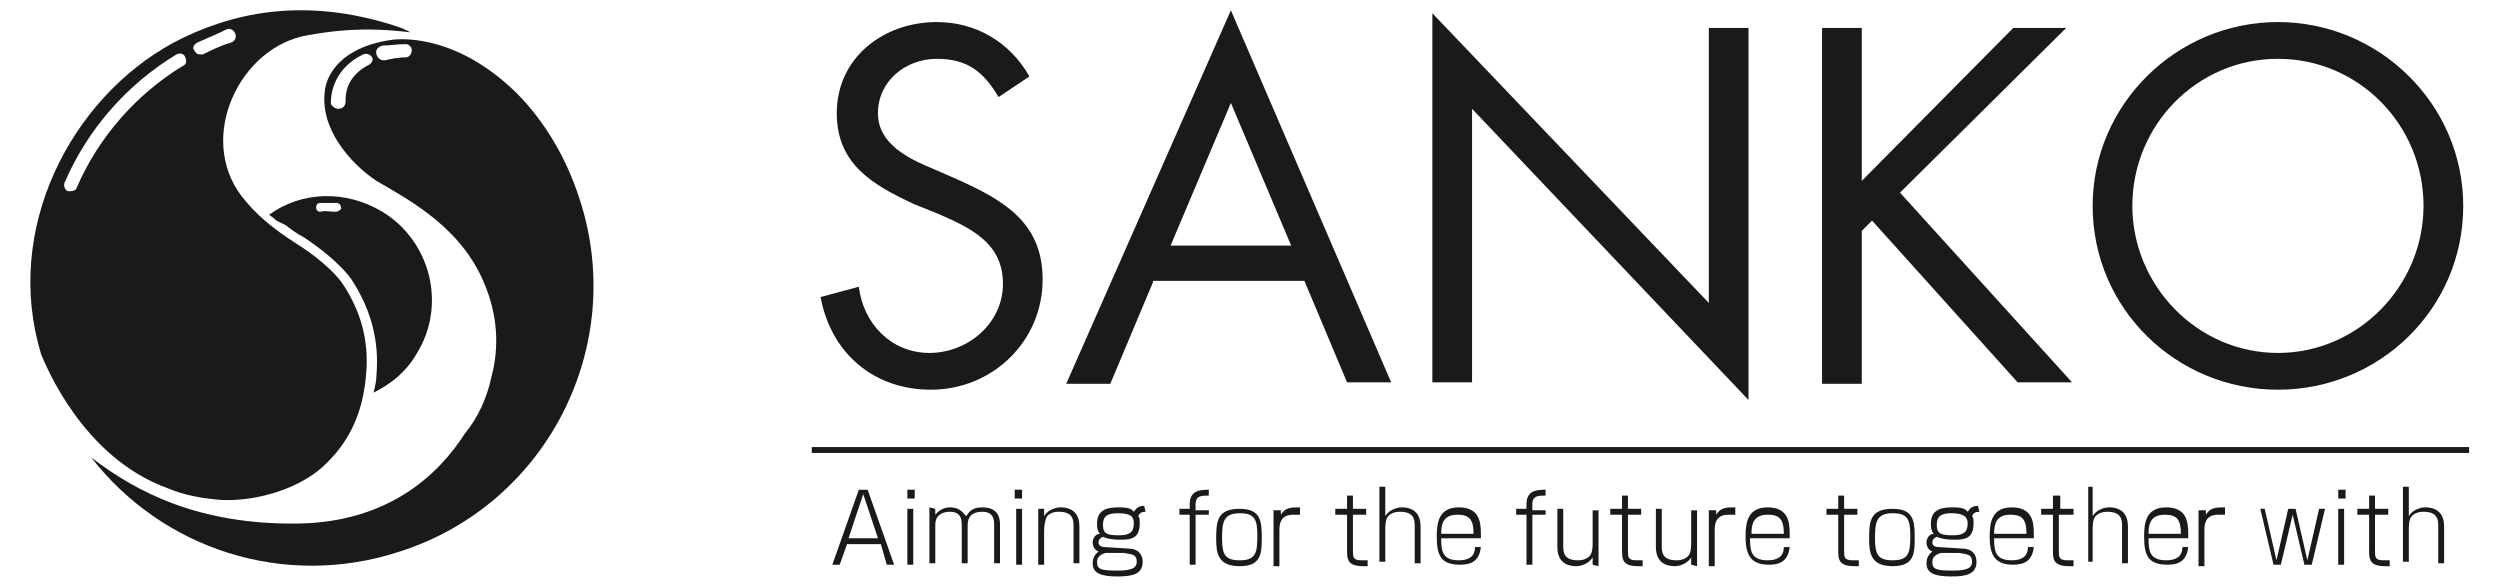
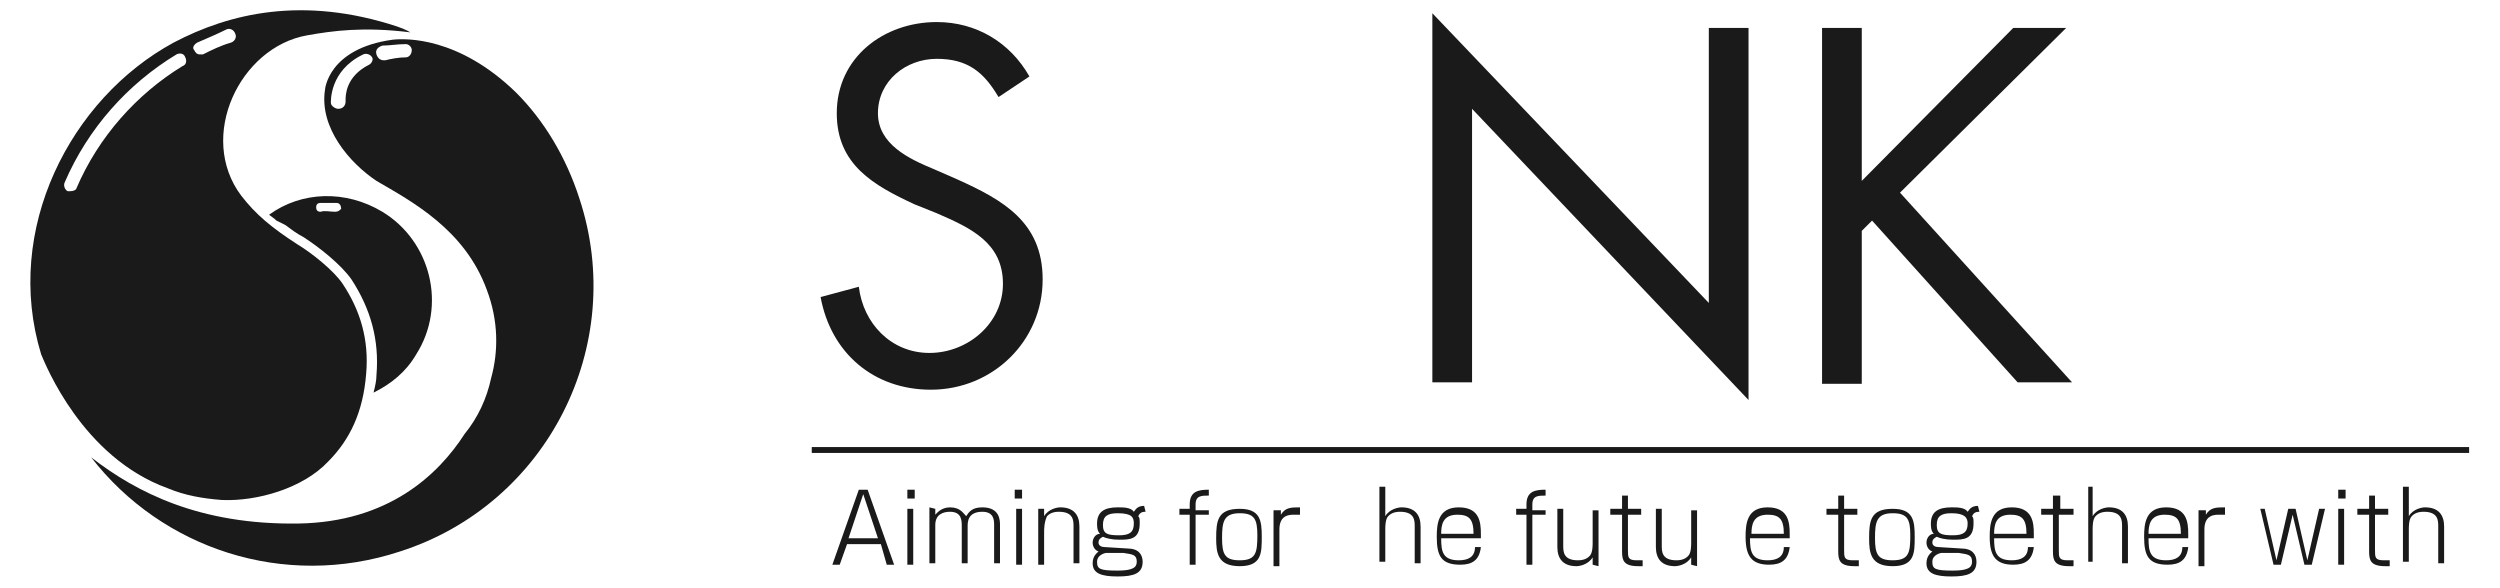
<svg xmlns="http://www.w3.org/2000/svg" version="1.1" id="レイヤー_1" x="0px" y="0px" viewBox="0 0 170 40" style="enable-background:new 0 0 170 40;" xml:space="preserve">
  <style type="text/css">
	.st0{fill:#1A1A1A;}
</style>
  <g id="レイヤー_1_1_">
</g>
  <g id="レイヤー_4">
    <g>
      <g>
        <g>
          <g>
            <g>
              <g>
                <g>
                  <path class="st0" d="M67.9,6.6c-1-1.7-2.1-2.6-4.2-2.6c-2.1,0-4,1.5-4,3.7c0,2.1,2.1,3.1,3.8,3.8l1.6,0.7          c3.1,1.4,5.8,2.9,5.8,6.8c0,4.2-3.4,7.5-7.6,7.5c-3.9,0-6.8-2.5-7.5-6.3l2.6-0.7c0.3,2.5,2.2,4.5,4.8,4.5c2.6,0,5-2,5-4.7          c0-2.8-2.2-3.8-4.5-4.8l-1.5-0.6c-2.8-1.3-5.3-2.7-5.3-6.2c0-3.8,3.2-6.2,6.8-6.2c2.7,0,5,1.4,6.3,3.7L67.9,6.6z" />
-                   <path class="st0" d="M78.4,19.2l-2.9,6.9h-3L83.7,0.7L94.6,26h-3l-2.9-6.9H78.4V19.2z M83.7,7l-4.1,9.7h8.2L83.7,7z" />
                  <path class="st0" d="M97.4,0.9l18.8,19.7V1.9h2.7v25.3L100.1,7.4V26h-2.7V0.9z" />
                  <path class="st0" d="M136.9,1.9h3.6l-11.3,11.2L140.9,26h-3.7l-9.9-11l-0.7,0.7v10.4h-2.7V1.9h2.7v10.4L136.9,1.9z" />
-                   <path class="st0" d="M167.5,14c0,7-5.7,12.5-12.6,12.5c-6.9,0-12.6-5.5-12.6-12.5c0-6.9,5.7-12.5,12.6-12.5          S167.5,7.1,167.5,14z M145,14c0,5.4,4.4,10,9.9,10s9.9-4.6,9.9-10c0-5.5-4.4-10-9.9-10S145,8.5,145,14z" />
                </g>
              </g>
            </g>
          </g>
          <g>
            <rect x="55.2" y="30.4" class="st0" width="112.7" height="0.4" />
            <g>
              <path class="st0" d="M57.6,37l-0.5,1.4h-0.5l1.8-5.1H59l1.8,5.1h-0.5L59.9,37H57.6z M59.7,36.6l-1-3l-1,3H59.7z" />
              <path class="st0" d="M62.2,33.3v0.6h-0.5v-0.6H62.2z M62.1,34.6v3.8h-0.4v-3.8H62.1z" />
              <path class="st0" d="M63.6,34.6V35c0.1-0.1,0.4-0.5,1-0.5c0.7,0,0.9,0.4,1.1,0.6c0.2-0.3,0.4-0.6,1.1-0.6        c1.2,0,1.2,0.9,1.2,1.2v2.6h-0.4v-2.6c0-0.3,0-0.9-0.8-0.9c-1,0-1,0.7-1,1v2.5h-0.4v-2.5c0-0.4,0-1-0.8-1c-0.5,0-1,0.2-1,0.9        v2.6h-0.4v-3.8L63.6,34.6L63.6,34.6z" />
              <path class="st0" d="M69.5,33.3v0.6H69v-0.6H69.5z M69.5,34.6v3.8h-0.4v-3.8H69.5z" />
              <path class="st0" d="M71,34.6v0.5c0.3-0.5,0.9-0.6,1.1-0.6c0.9,0,1.3,0.5,1.3,1.3v2.5H73v-2.5c0-0.4,0-1-1-1        c-0.5,0-0.7,0.2-0.8,0.3C71,35.5,71,36,71,36.2v2.2h-0.4v-3.8C70.6,34.6,71,34.6,71,34.6z" />
              <path class="st0" d="M77.9,34.8c-0.3,0-0.4,0.1-0.5,0.3c0.1,0.1,0.1,0.2,0.1,0.5c0,1.1-0.7,1.1-1.4,1.1        c-0.5,0-0.9-0.1-1.1-0.2c-0.2,0.1-0.3,0.2-0.3,0.4s0.2,0.3,0.4,0.3l1.6,0.1c0.7,0,1,0.4,1,0.9c0,0.8-0.6,1-1.7,1        s-1.7-0.2-1.7-0.9c0-0.5,0.3-0.7,0.4-0.8c-0.3-0.1-0.4-0.4-0.4-0.6c0-0.3,0.2-0.6,0.5-0.6c-0.2-0.2-0.2-0.5-0.2-0.7        c0-0.8,0.5-1.1,1.4-1.1c0.4,0,0.9,0,1.1,0.3c0.1-0.1,0.2-0.4,0.7-0.4L77.9,34.8L77.9,34.8z M75.2,37.6c0,0-0.6,0.1-0.6,0.6        s0.2,0.6,1.4,0.6c1,0,1.3-0.2,1.3-0.6c0-0.5-0.3-0.5-0.9-0.6H75.2z M75,35.7c0,0.6,0.3,0.7,1.1,0.7c0.7,0,1-0.2,1-0.8        c0-0.4-0.1-0.7-1.1-0.7C75.3,34.9,75,35.1,75,35.7z" />
              <path class="st0" d="M80.9,34.3c0-0.9,0.6-1,1.3-1v0.4c-0.5,0-0.9,0-0.9,0.6v0.4h0.9V35h-0.9v3.4h-0.4V35h-0.7v-0.4h0.7V34.3z        " />
              <path class="st0" d="M84.3,34.6c1.4,0,1.5,0.8,1.5,1.9c0,1.1,0,2-1.5,2s-1.6-0.9-1.6-1.9C82.7,35.4,82.8,34.6,84.3,34.6z         M83.1,36.6c0,1.1,0.2,1.5,1.2,1.5c1.1,0,1.2-0.5,1.2-1.7c0-1.1-0.2-1.5-1.2-1.5C83.2,34.9,83.1,35.5,83.1,36.6z" />
              <path class="st0" d="M87.1,34.6V35c0.3-0.5,0.7-0.5,1.3-0.5V35c-0.1,0-0.2,0-0.4,0c-0.3,0-1,0-1,1v2.5h-0.4v-3.8h0.5V34.6z" />
-               <path class="st0" d="M91.6,33.7H92v0.9h0.9V35H92v2.4c0,0.5,0,0.7,0.6,0.7c0.2,0,0.3,0,0.4,0v0.4c-0.1,0-0.2,0-0.3,0        c-1,0-1.1-0.4-1.1-1V35h-0.8v-0.4h0.8V33.7z" />
              <path class="st0" d="M94.2,33.3v1.8c0.3-0.5,0.9-0.6,1.1-0.6c0.9,0,1.3,0.5,1.3,1.3v2.5h-0.4v-2.5c0-0.4,0-1-1-1        c-0.5,0-0.7,0.2-0.8,0.3c-0.2,0.2-0.2,0.7-0.2,0.9v2.2h-0.4v-5.1h0.4V33.3z" />
              <path class="st0" d="M98,36.6c0,0.9,0.1,1.5,1.2,1.5c0.6,0,1.1-0.2,1.1-0.9h0.4c-0.1,0.9-0.6,1.2-1.4,1.2        c-1.3,0-1.6-0.6-1.6-1.9c0-0.9,0.1-2,1.5-2s1.5,1,1.5,1.8v0.3C100.7,36.6,98,36.6,98,36.6z M100.2,36.3c0-1-0.3-1.3-1.1-1.3        c-1,0-1.1,0.7-1.1,1.3H100.2z" />
              <path class="st0" d="M103.8,34.3c0-0.9,0.6-1,1.3-1v0.4c-0.5,0-0.9,0-0.9,0.6v0.4h0.9V35h-0.9v3.4h-0.4V35h-0.7v-0.4h0.7V34.3        z" />
              <path class="st0" d="M108.3,38.4v-0.5c-0.3,0.5-0.9,0.6-1.1,0.6c-0.9,0-1.3-0.5-1.3-1.3v-2.6h0.4v2.5c0,0.4,0,1,1,1        c0.5,0,0.7-0.2,0.8-0.3c0.2-0.2,0.2-0.7,0.2-0.9v-2.2h0.4v3.8L108.3,38.4L108.3,38.4z" />
              <path class="st0" d="M110.3,33.7h0.4v0.9h0.9V35h-0.9v2.4c0,0.5,0,0.7,0.6,0.7c0.2,0,0.3,0,0.4,0v0.4c-0.1,0-0.2,0-0.3,0        c-1,0-1.1-0.4-1.1-1V35h-0.8v-0.4h0.8V33.7z" />
              <path class="st0" d="M115,38.4v-0.5c-0.3,0.5-0.9,0.6-1.1,0.6c-0.9,0-1.3-0.5-1.3-1.3v-2.6h0.4v2.5c0,0.4,0,1,1,1        c0.5,0,0.7-0.2,0.8-0.3c0.2-0.2,0.2-0.7,0.2-0.9v-2.2h0.4v3.8L115,38.4L115,38.4z" />
-               <path class="st0" d="M116.7,34.6V35c0.3-0.5,0.7-0.5,1.3-0.5V35c-0.1,0-0.2,0-0.4,0c-0.3,0-1,0-1,1v2.5h-0.4v-3.8h0.5V34.6z" />
              <path class="st0" d="M119,36.6c0,0.9,0.1,1.5,1.2,1.5c0.6,0,1.1-0.2,1.1-0.9h0.4c-0.1,0.9-0.6,1.2-1.4,1.2        c-1.2,0-1.6-0.6-1.6-1.9c0-0.9,0.1-2,1.5-2s1.5,1,1.5,1.8v0.3C121.7,36.6,119,36.6,119,36.6z M121.3,36.3c0-1-0.3-1.3-1.1-1.3        c-1,0-1.1,0.7-1.1,1.3H121.3z" />
              <path class="st0" d="M125,33.7h0.4v0.9h0.9V35h-0.9v2.4c0,0.5,0,0.7,0.6,0.7c0.2,0,0.3,0,0.4,0v0.4c-0.1,0-0.2,0-0.3,0        c-1,0-1.1-0.4-1.1-1V35h-0.8v-0.4h0.8V33.7z" />
              <path class="st0" d="M128.7,34.6c1.4,0,1.5,0.8,1.5,1.9c0,1.1,0,2-1.5,2s-1.6-0.9-1.6-1.9C127.1,35.4,127.2,34.6,128.7,34.6z         M127.5,36.6c0,1.1,0.2,1.5,1.2,1.5c1.1,0,1.2-0.5,1.2-1.7c0-1.1-0.2-1.5-1.2-1.5C127.6,34.9,127.5,35.5,127.5,36.6z" />
              <path class="st0" d="M134.6,34.8c-0.3,0-0.4,0.1-0.5,0.3c0.1,0.1,0.1,0.2,0.1,0.5c0,1.1-0.7,1.1-1.4,1.1        c-0.5,0-0.9-0.1-1.1-0.2c-0.2,0.1-0.3,0.2-0.3,0.4s0.2,0.3,0.4,0.3l1.6,0.1c0.7,0,1,0.4,1,0.9c0,0.8-0.6,1-1.7,1        c-1.1,0-1.7-0.2-1.7-0.9c0-0.5,0.3-0.7,0.4-0.8c-0.3-0.1-0.4-0.4-0.4-0.6c0-0.3,0.2-0.6,0.5-0.6c-0.2-0.2-0.2-0.5-0.2-0.7        c0-0.8,0.5-1.1,1.4-1.1c0.4,0,0.9,0,1.1,0.3c0.1-0.1,0.2-0.4,0.7-0.4L134.6,34.8L134.6,34.8z M132,37.6c0,0-0.6,0.1-0.6,0.6        s0.2,0.6,1.4,0.6c1,0,1.3-0.2,1.3-0.6c0-0.5-0.3-0.5-0.9-0.6H132z M131.7,35.7c0,0.6,0.3,0.7,1.1,0.7c0.7,0,1-0.2,1-0.8        c0-0.4-0.2-0.7-1.1-0.7C132,34.9,131.7,35.1,131.7,35.7z" />
              <path class="st0" d="M135.6,36.6c0,0.9,0.1,1.5,1.2,1.5c0.6,0,1.1-0.2,1.1-0.9h0.4c-0.1,0.9-0.6,1.2-1.4,1.2        c-1.2,0-1.6-0.6-1.6-1.9c0-0.9,0.1-2,1.5-2s1.5,1,1.5,1.8v0.3C138.3,36.6,135.6,36.6,135.6,36.6z M137.8,36.3        c0-1-0.3-1.3-1.1-1.3c-1,0-1.1,0.7-1.1,1.3H137.8z" />
              <path class="st0" d="M139.7,33.7h0.4v0.9h0.9V35h-1v2.4c0,0.5,0,0.7,0.6,0.7c0.2,0,0.3,0,0.4,0v0.4c-0.1,0-0.2,0-0.3,0        c-1,0-1.1-0.4-1.1-1V35h-0.8v-0.4h0.8v-0.9H139.7z" />
              <path class="st0" d="M142.3,33.3v1.8c0.3-0.5,0.9-0.6,1.1-0.6c0.9,0,1.3,0.5,1.3,1.3v2.5h-0.4v-2.5c0-0.4,0-1-1-1        c-0.5,0-0.7,0.2-0.8,0.3c-0.2,0.2-0.2,0.7-0.2,0.9v2.2H142v-5.1h0.3V33.3z" />
              <path class="st0" d="M146.1,36.6c0,0.9,0.1,1.5,1.2,1.5c0.6,0,1.1-0.2,1.1-0.9h0.4c-0.1,0.9-0.6,1.2-1.4,1.2        c-1.3,0-1.6-0.6-1.6-1.9c0-0.9,0.1-2,1.5-2s1.5,1,1.5,1.8v0.3C148.8,36.6,146.1,36.6,146.1,36.6z M148.3,36.3        c0-1-0.3-1.3-1.1-1.3c-1,0-1.1,0.7-1.1,1.3H148.3z" />
              <path class="st0" d="M150,34.6V35c0.3-0.5,0.7-0.5,1.3-0.5V35c-0.1,0-0.2,0-0.4,0c-0.3,0-1,0-1,1v2.5h-0.4v-3.8h0.5V34.6z" />
              <path class="st0" d="M154,34.6l0.8,3.5l0.8-3.5h0.5l0.8,3.5l0.8-3.5h0.4l-0.9,3.8h-0.5l-0.8-3.4l-0.8,3.4h-0.5l-0.9-3.8H154z" />
              <path class="st0" d="M159.5,33.3v0.6H159v-0.6H159.5z M159.4,34.6v3.8H159v-3.8H159.4z" />
              <path class="st0" d="M161.1,33.7h0.4v0.9h0.9V35h-0.9v2.4c0,0.5,0,0.7,0.6,0.7c0.2,0,0.3,0,0.4,0v0.4c-0.1,0-0.2,0-0.3,0        c-1,0-1.1-0.4-1.1-1V35h-0.8v-0.4h0.8L161.1,33.7L161.1,33.7z" />
              <path class="st0" d="M163.8,33.3v1.8c0.3-0.5,0.9-0.6,1.1-0.6c0.9,0,1.3,0.5,1.3,1.3v2.5h-0.4v-2.5c0-0.4,0-1-1-1        c-0.5,0-0.7,0.2-0.8,0.3c-0.2,0.2-0.2,0.7-0.2,0.9v2.2h-0.4v-5.1h0.4V33.3z" />
            </g>
          </g>
        </g>
      </g>
      <g>
        <path class="st0" d="M39.4,13.5c-0.9-2.8-2.4-5.3-4.3-7.2c-3.9-3.8-7.5-3.7-8.4-3.6c-4.4,0.6-4.6,3.4-4.6,3.4l0,0     c-0.4,2.6,1.7,5,3.5,6.2c2.4,1.4,6,3.3,7.5,7.4c0.8,2.1,0.8,4.2,0.3,6l0,0l0,0c-0.3,1.4-0.9,2.7-1.8,3.8c-1.8,2.8-5.2,6-11.3,6.1     c-6.7,0.1-11-2.1-14.1-4.5c4.8,6.2,13.1,9,21,6.4C37.2,34.3,42.7,23.5,39.4,13.5z M25.1,4.4c-1.6,0.8-1.6,2.1-1.6,2.4v0.1     c0,0.3-0.2,0.5-0.5,0.5c-0.2,0-0.5-0.2-0.5-0.4c0-0.1-0.1-2.2,2.2-3.3c0.2-0.1,0.5,0,0.6,0.2C25.4,4,25.3,4.3,25.1,4.4z      M27.6,3.9c-0.5,0-1,0.1-1.4,0.2h-0.1c-0.2,0-0.4-0.1-0.5-0.4s0.1-0.5,0.4-0.6c0.5,0,1-0.1,1.6-0.1C27.8,3,28,3.2,28,3.4     C28,3.7,27.8,3.9,27.6,3.9z" />
        <path class="st0" d="M19.4,15.3L19.4,15.3L19.4,15.3c0.4,0.3,0.8,0.6,1.2,0.8c1.1,0.7,2.6,1.9,3.3,2.9c1.3,2,1.9,4.1,1.7,6.5     c0,0.4-0.1,0.8-0.2,1.2c1.2-0.6,2.2-1.4,2.9-2.6c2.1-3.3,1-7.7-2.3-9.7c-2.5-1.5-5.5-1.4-7.7,0.2c0.1,0.1,0.3,0.2,0.5,0.4     L19.4,15.3 M22.8,14.4L22.8,14.4c-0.4,0-0.7-0.1-1,0c-0.2,0-0.3-0.1-0.3-0.3s0.1-0.3,0.3-0.3c0.4,0,0.7,0,1.1,0     c0.2,0,0.3,0.2,0.3,0.4C23.1,14.3,23,14.4,22.8,14.4z" />
        <path class="st0" d="M11.4,33.2c1.2,0.5,2.4,0.7,3.7,0.8c2.4,0.1,5.5-0.8,7.2-2.6c1.5-1.5,2.4-3.4,2.6-6c0.2-2.3-0.4-4.3-1.6-6.1     c-0.6-0.9-2.1-2.1-3.1-2.7c-1.7-1.1-2.8-2-3.8-3.3c-3-4-0.1-10.1,4.5-10.9c1.7-0.3,3.8-0.6,7-0.2c0,0-0.3-0.2-0.9-0.4     c-6.4-2.1-11.4-0.9-15.2,1.1c-7,3.8-11.6,12.7-9,21.2C3.1,24.8,5.6,31.1,11.4,33.2z M13.4,2.9c0.7-0.3,1.4-0.6,2-0.9     c0.2-0.1,0.5,0,0.6,0.3c0.1,0.2,0,0.5-0.3,0.6c-0.7,0.2-1.3,0.5-1.9,0.8c-0.1,0-0.1,0-0.2,0c-0.2,0-0.3-0.1-0.4-0.3     C13.1,3.3,13.1,3.1,13.4,2.9z M4.8,13c-0.1,0-0.1,0-0.2,0c-0.2-0.1-0.3-0.4-0.2-0.6C6,8.7,8.7,5.7,12,3.7     c0.2-0.1,0.5-0.1,0.6,0.2c0.1,0.2,0.1,0.5-0.2,0.6c-3.1,1.9-5.7,4.8-7.2,8.3C5.2,12.9,5,13,4.8,13z" />
      </g>
    </g>
  </g>
</svg>